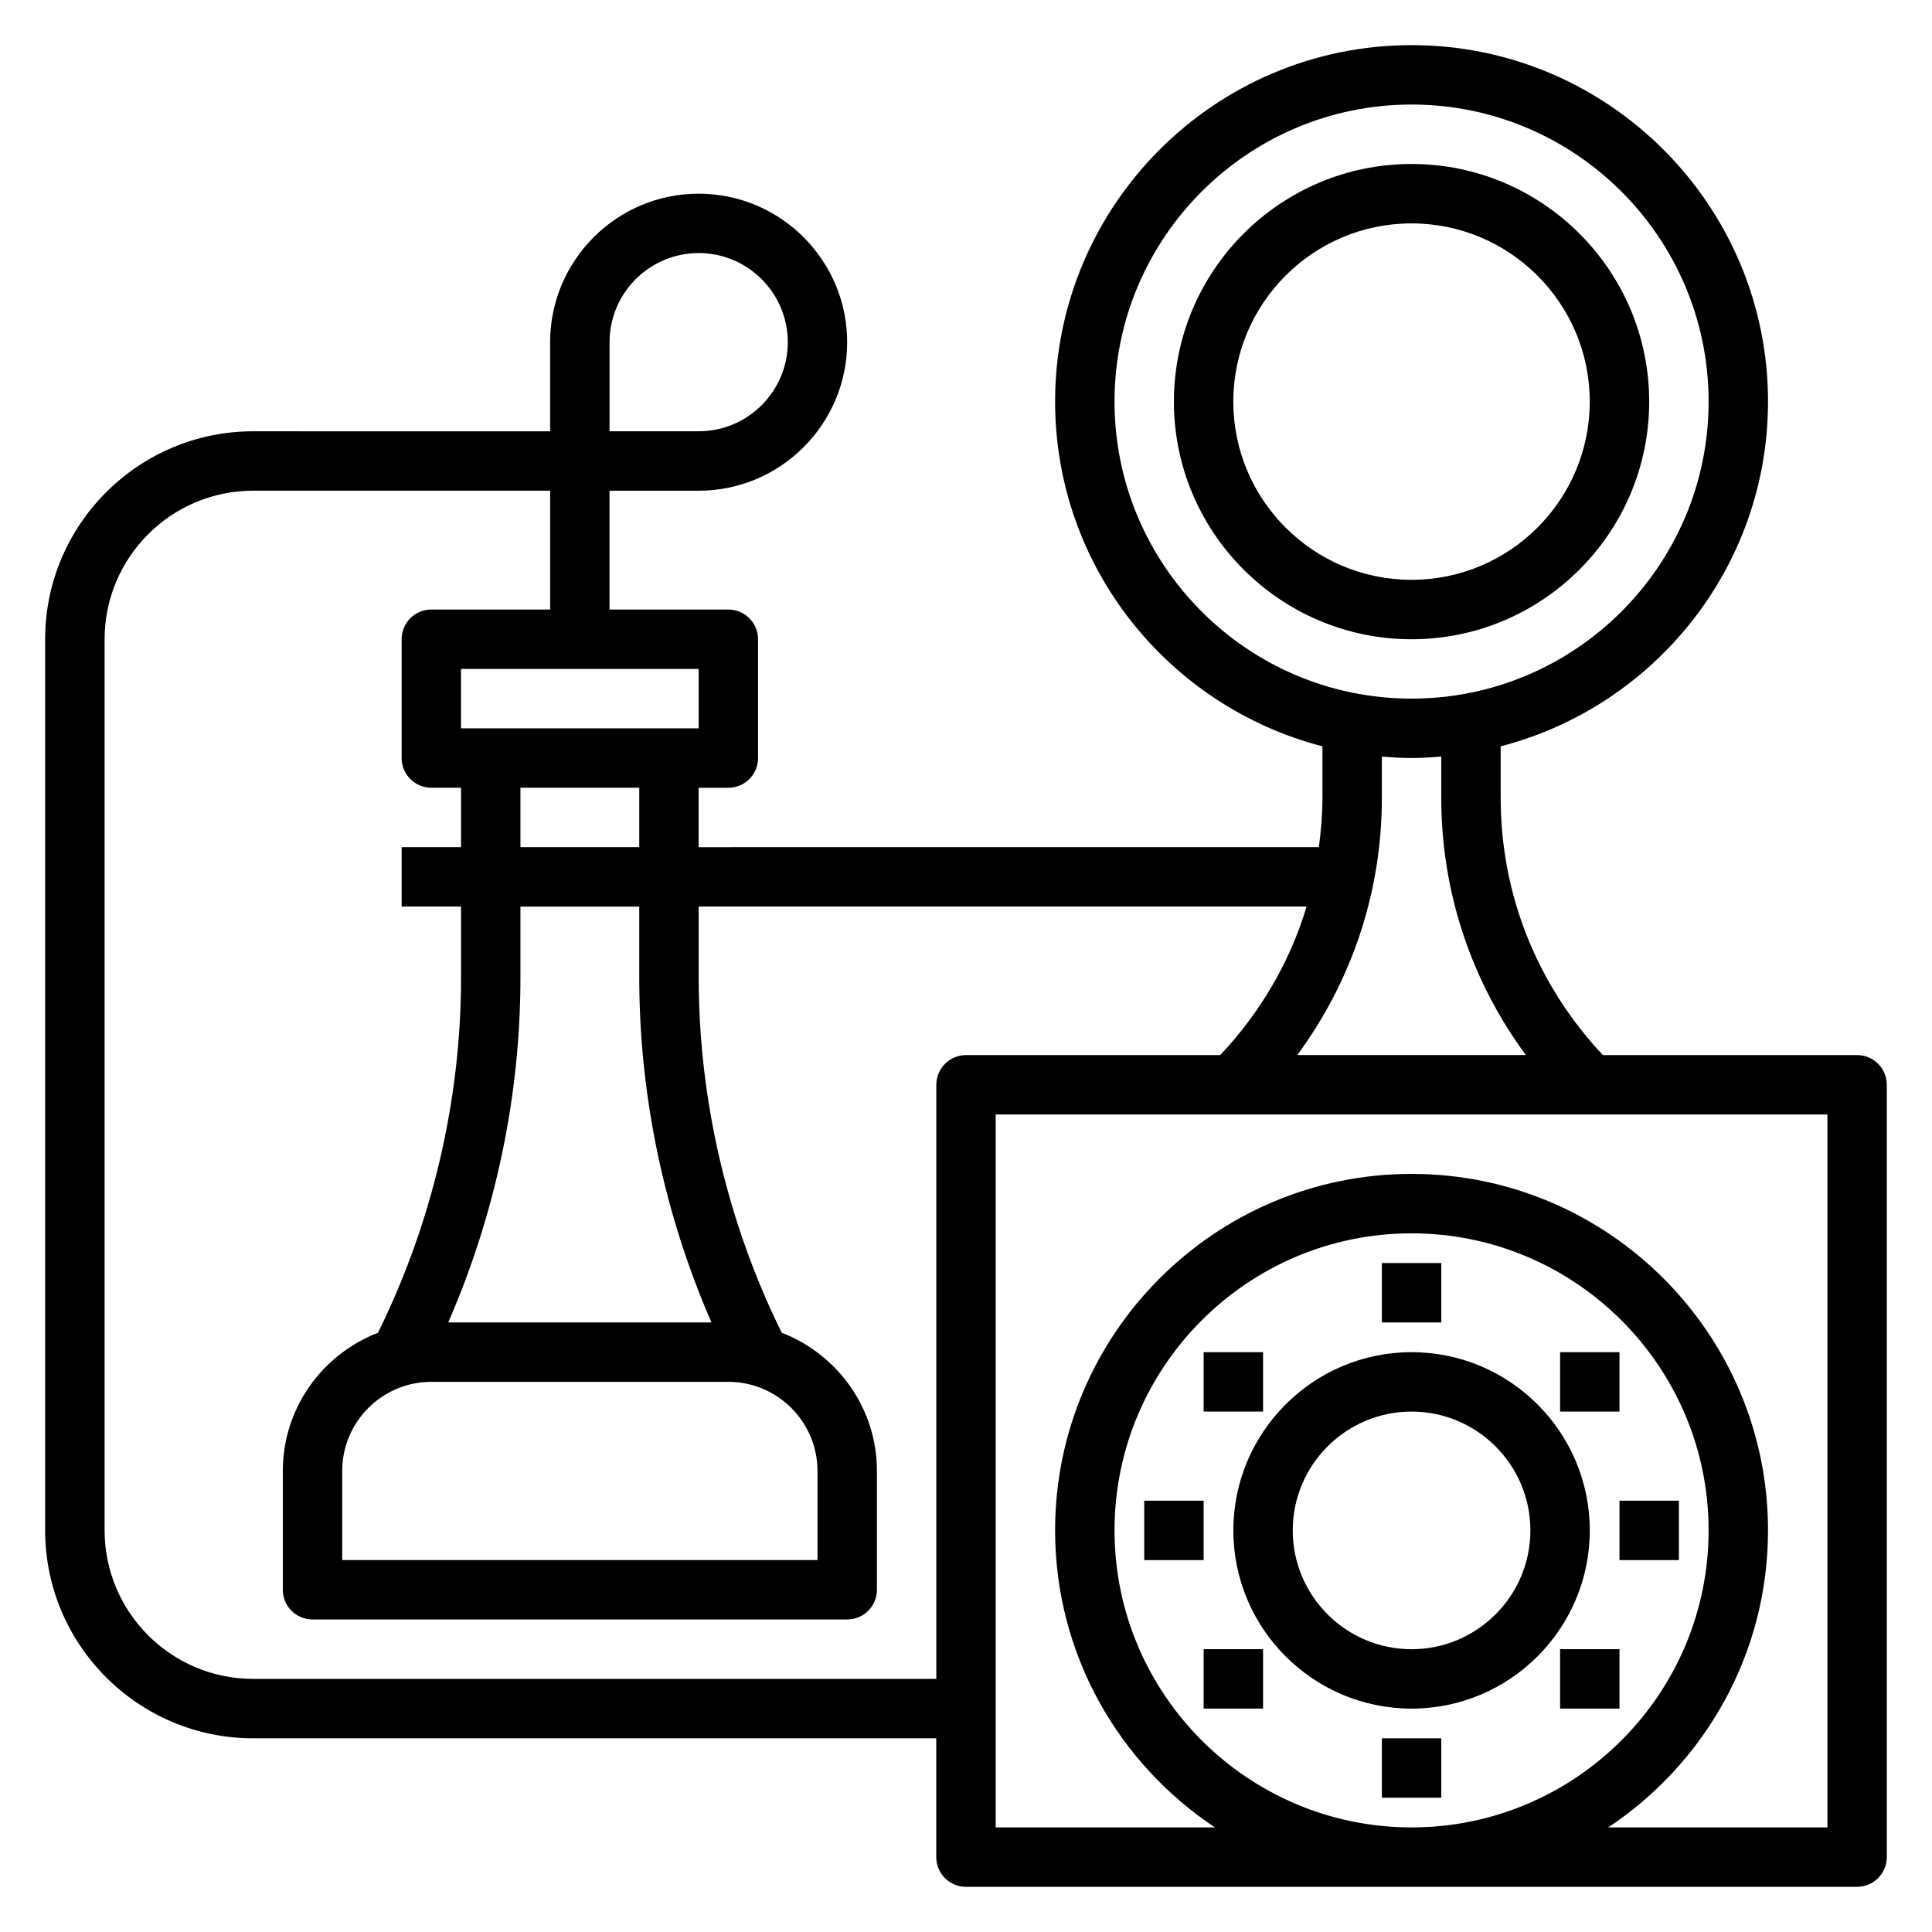
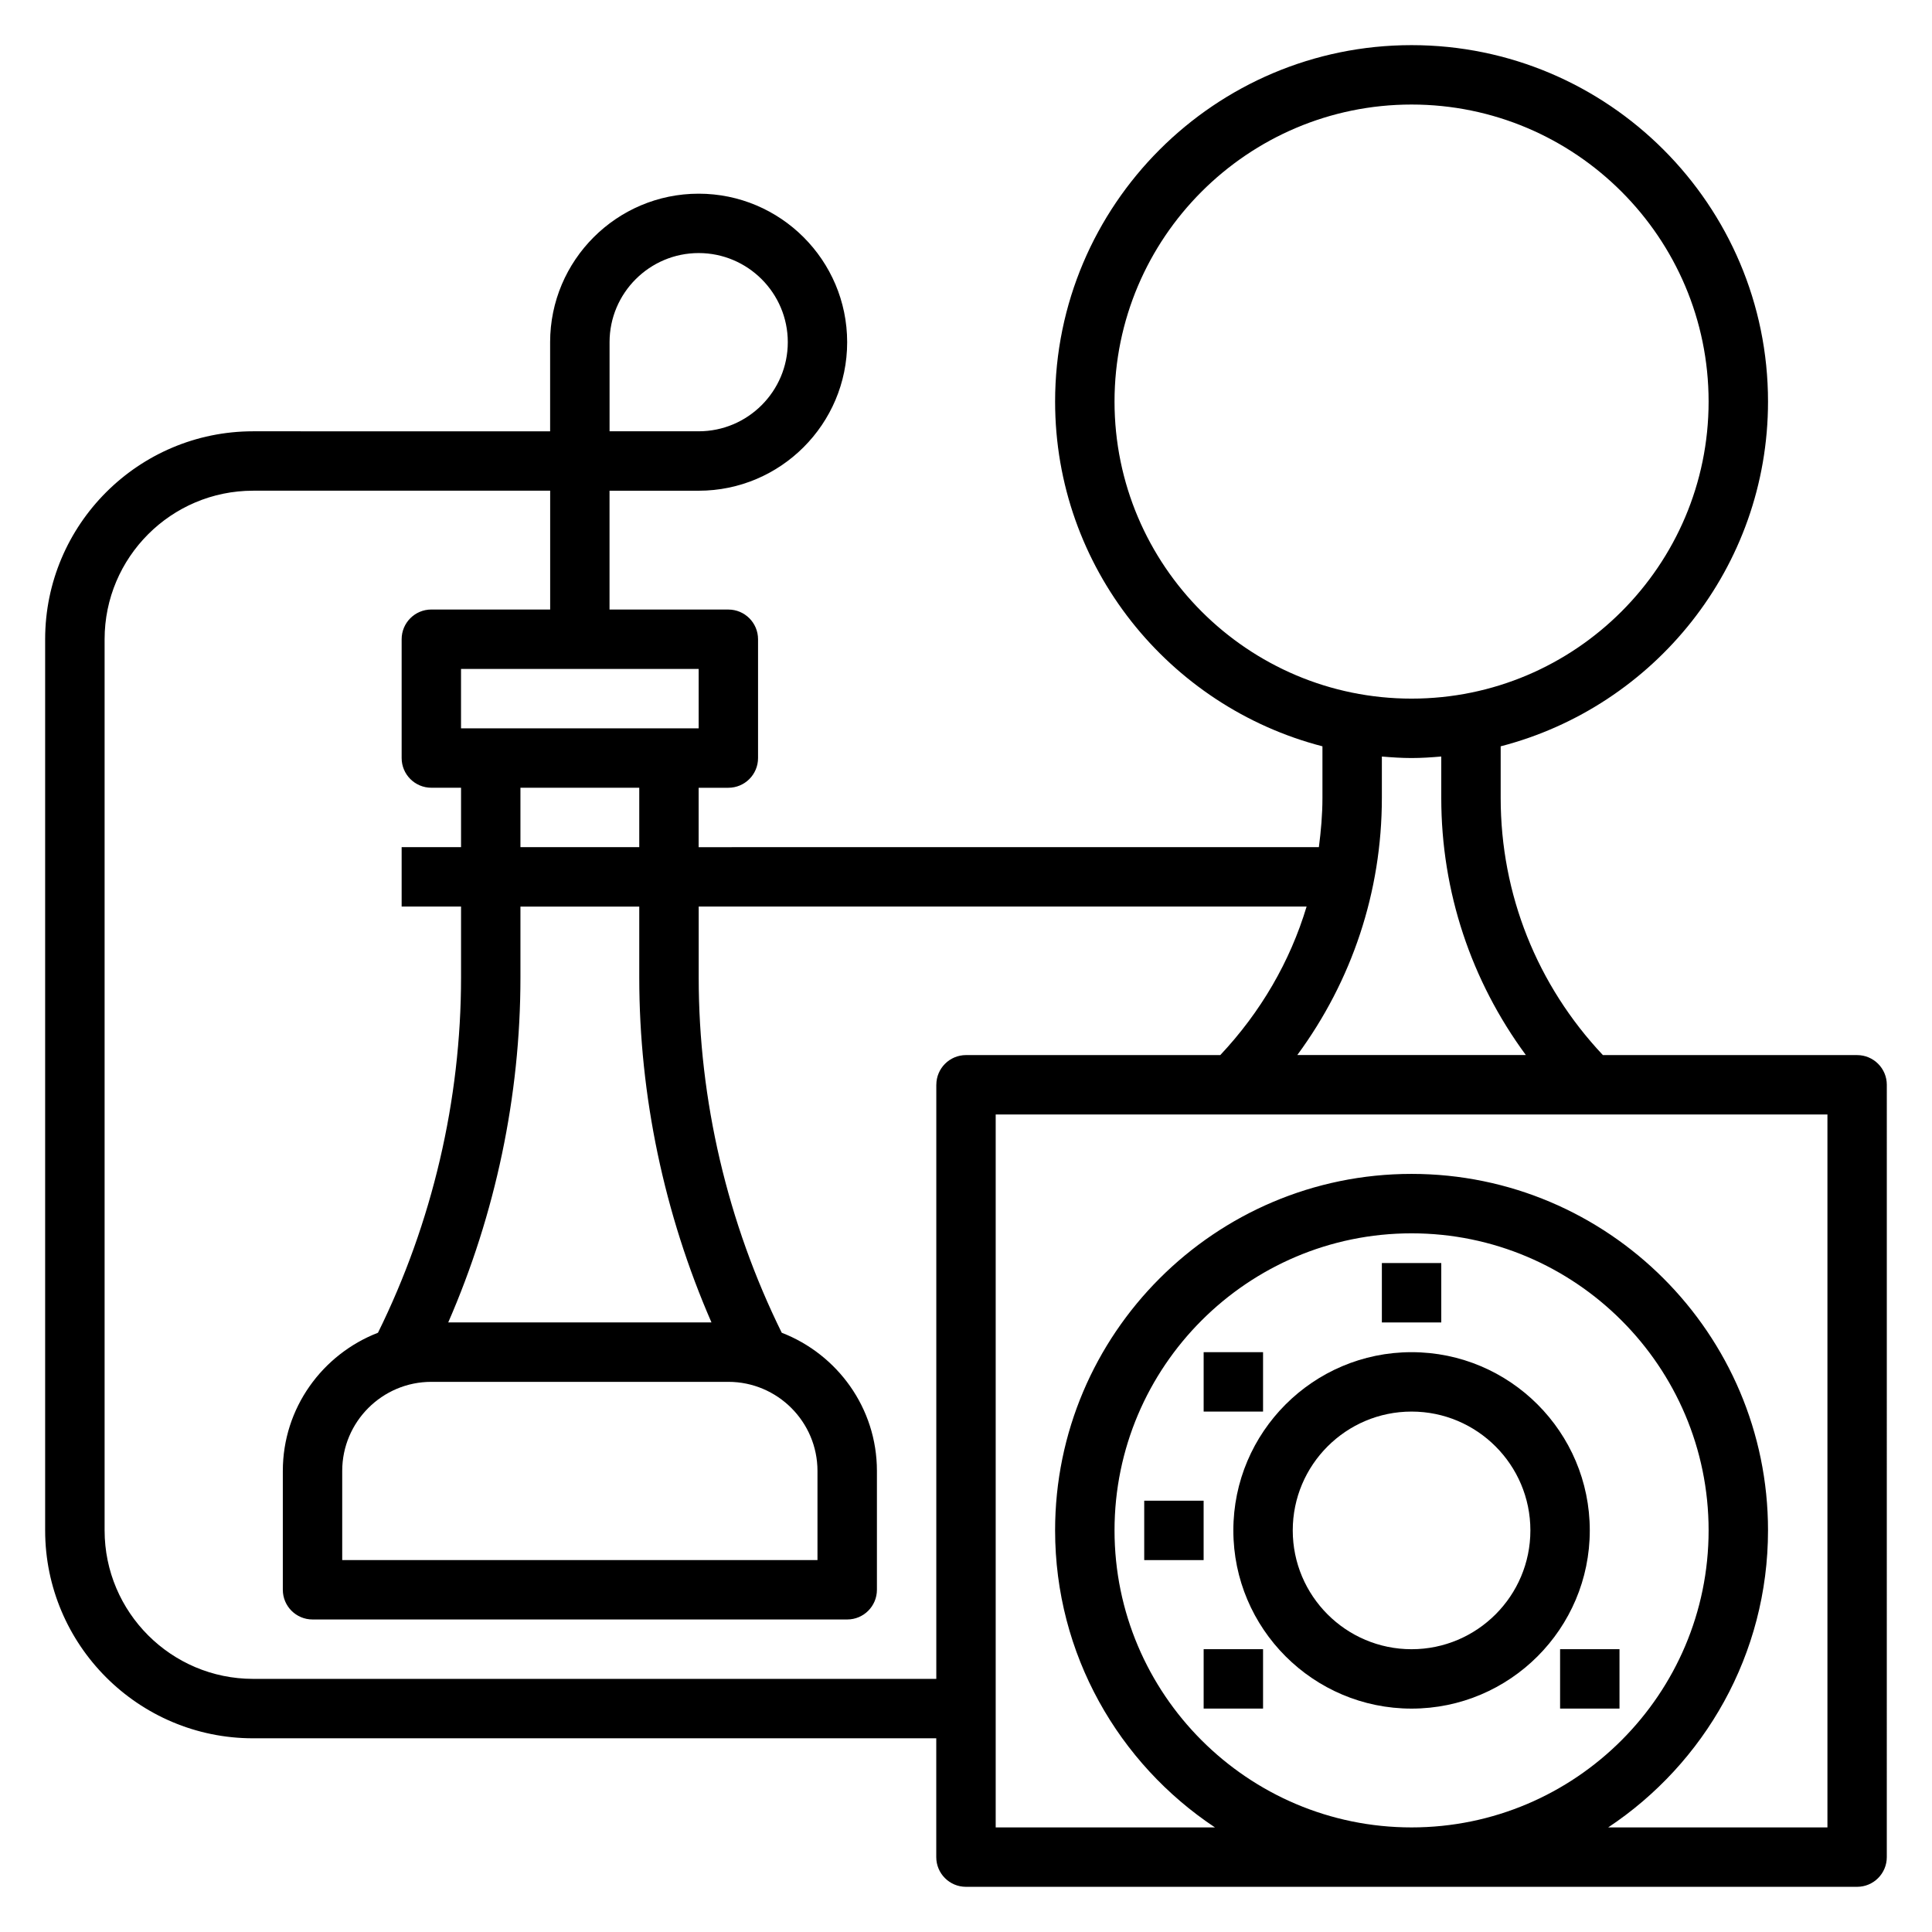
<svg xmlns="http://www.w3.org/2000/svg" fill="#000000" width="800px" height="800px" version="1.1" viewBox="144 144 512 512">
  <g>
    <path d="m510.21 478.72h15.742v15.742h-15.742z" />
-     <path d="m510.21 604.67h15.742v15.742h-15.742z" />
-     <path d="m573.18 541.7h15.742v15.742h-15.742z" />
+     <path d="m573.18 541.7h15.742h-15.742z" />
    <path d="m447.23 541.7h15.742v15.742h-15.742z" />
-     <path d="m557.44 502.34h15.742v15.742h-15.742z" />
    <path d="m462.98 581.05h15.742v15.742h-15.742z" />
    <path d="m462.98 502.34h15.742v15.742h-15.742z" />
    <path d="m557.44 581.05h15.742v15.742h-15.742z" />
    <path d="m518.08 502.34c-26.047 0-47.23 21.184-47.23 47.23s21.184 47.23 47.23 47.23 47.23-21.184 47.23-47.23c0.004-26.047-21.18-47.23-47.23-47.23zm0 78.719c-17.367 0-31.488-14.121-31.488-31.488 0-17.367 14.121-31.488 31.488-31.488s31.488 14.121 31.488 31.488c0 17.367-14.121 31.488-31.488 31.488z" />
    <path d="m636.16 423.61h-67.375c-17.438-18.539-27.09-42.578-27.09-68.148v-13.68c40.676-10.523 70.848-47.438 70.848-91.355 0-52.09-42.375-94.465-94.465-94.465s-94.465 42.375-94.465 94.465c0 43.926 30.172 80.828 70.848 91.355v13.68c0 4.41-0.387 8.746-0.945 13.043l-164.37 0.004v-15.742h7.871c4.344 0 7.871-3.519 7.871-7.871v-31.488c0-4.352-3.527-7.871-7.871-7.871h-31.488v-31.488h23.617c21.703 0 39.359-17.656 39.359-39.359s-17.656-39.359-39.359-39.359c-21.703 0-39.359 17.656-39.359 39.359v23.617l-78.719-0.008c-30.387 0-55.105 24.727-55.105 55.105v236.16c0 30.379 24.719 55.105 55.105 55.105h181.05v31.488c0 4.352 3.527 7.871 7.871 7.871h236.16c4.344 0 7.871-3.519 7.871-7.871l0.004-204.67c0-4.356-3.527-7.875-7.871-7.875zm-330.62-188.93c0-13.02 10.598-23.617 23.617-23.617 13.02 0 23.617 10.598 23.617 23.617s-10.598 23.617-23.617 23.617h-23.617zm133.82 15.742c0-43.406 35.312-78.719 78.719-78.719s78.719 35.312 78.719 78.719-35.312 78.719-78.719 78.719-78.719-35.312-78.719-78.719zm78.719 94.465c2.66 0 5.266-0.18 7.871-0.402v10.965c0 24.875 7.934 48.484 22.418 68.148h-60.574c14.48-19.656 22.414-43.262 22.414-68.141v-10.965c2.606 0.215 5.211 0.395 7.871 0.395zm-204.67 23.617h-31.488v-15.742h31.488zm-55.105 141.7h78.719c13.02 0 23.617 10.598 23.617 23.617v23.617l-125.95-0.004v-23.617c0-13.02 10.594-23.613 23.613-23.613zm4.481-15.746c12.523-28.723 19.137-60.07 19.137-91.391v-18.816h31.488v18.812c0 31.324 6.613 62.676 19.137 91.395zm66.367-157.44h-62.977v-15.742h62.977zm62.977 94.465v157.44l-181.05-0.004c-21.703 0-39.359-17.656-39.359-39.359v-236.16c0-21.703 17.656-39.359 39.359-39.359h78.719v31.488h-31.488c-4.344 0-7.871 3.519-7.871 7.871v31.488c0 4.352 3.527 7.871 7.871 7.871h7.871v15.742h-15.742v15.742h15.742v18.812c0 32.488-7.629 65.008-22.012 94.133-14.719 5.707-25.219 19.922-25.219 36.629v31.488c0 4.352 3.527 7.871 7.871 7.871h141.7c4.344 0 7.871-3.519 7.871-7.871v-31.488c0-16.703-10.5-30.922-25.223-36.629-14.379-29.129-22.008-61.648-22.008-94.125v-18.816h161.1c-4.383 14.602-12.188 27.992-22.875 39.359h-67.375c-4.348 0-7.875 3.519-7.875 7.875zm236.16 196.8h-58.102c25.492-16.934 42.355-45.879 42.355-78.723 0-52.09-42.375-94.465-94.465-94.465s-94.465 42.375-94.465 94.465c0 32.844 16.863 61.789 42.359 78.719l-58.102 0.004v-188.93h220.42zm-110.21 0c-43.406 0-78.719-35.312-78.719-78.719s35.312-78.719 78.719-78.719 78.719 35.312 78.719 78.719c0.004 43.402-35.312 78.719-78.719 78.719z" />
-     <path d="m581.05 250.43c0-34.723-28.254-62.977-62.977-62.977s-62.977 28.254-62.977 62.977c0 34.723 28.254 62.977 62.977 62.977s62.977-28.254 62.977-62.977zm-110.21 0c0-26.047 21.184-47.23 47.23-47.23s47.23 21.184 47.23 47.23c0 26.047-21.184 47.23-47.23 47.23-26.047 0.004-47.23-21.18-47.23-47.23z" />
  </g>
</svg>